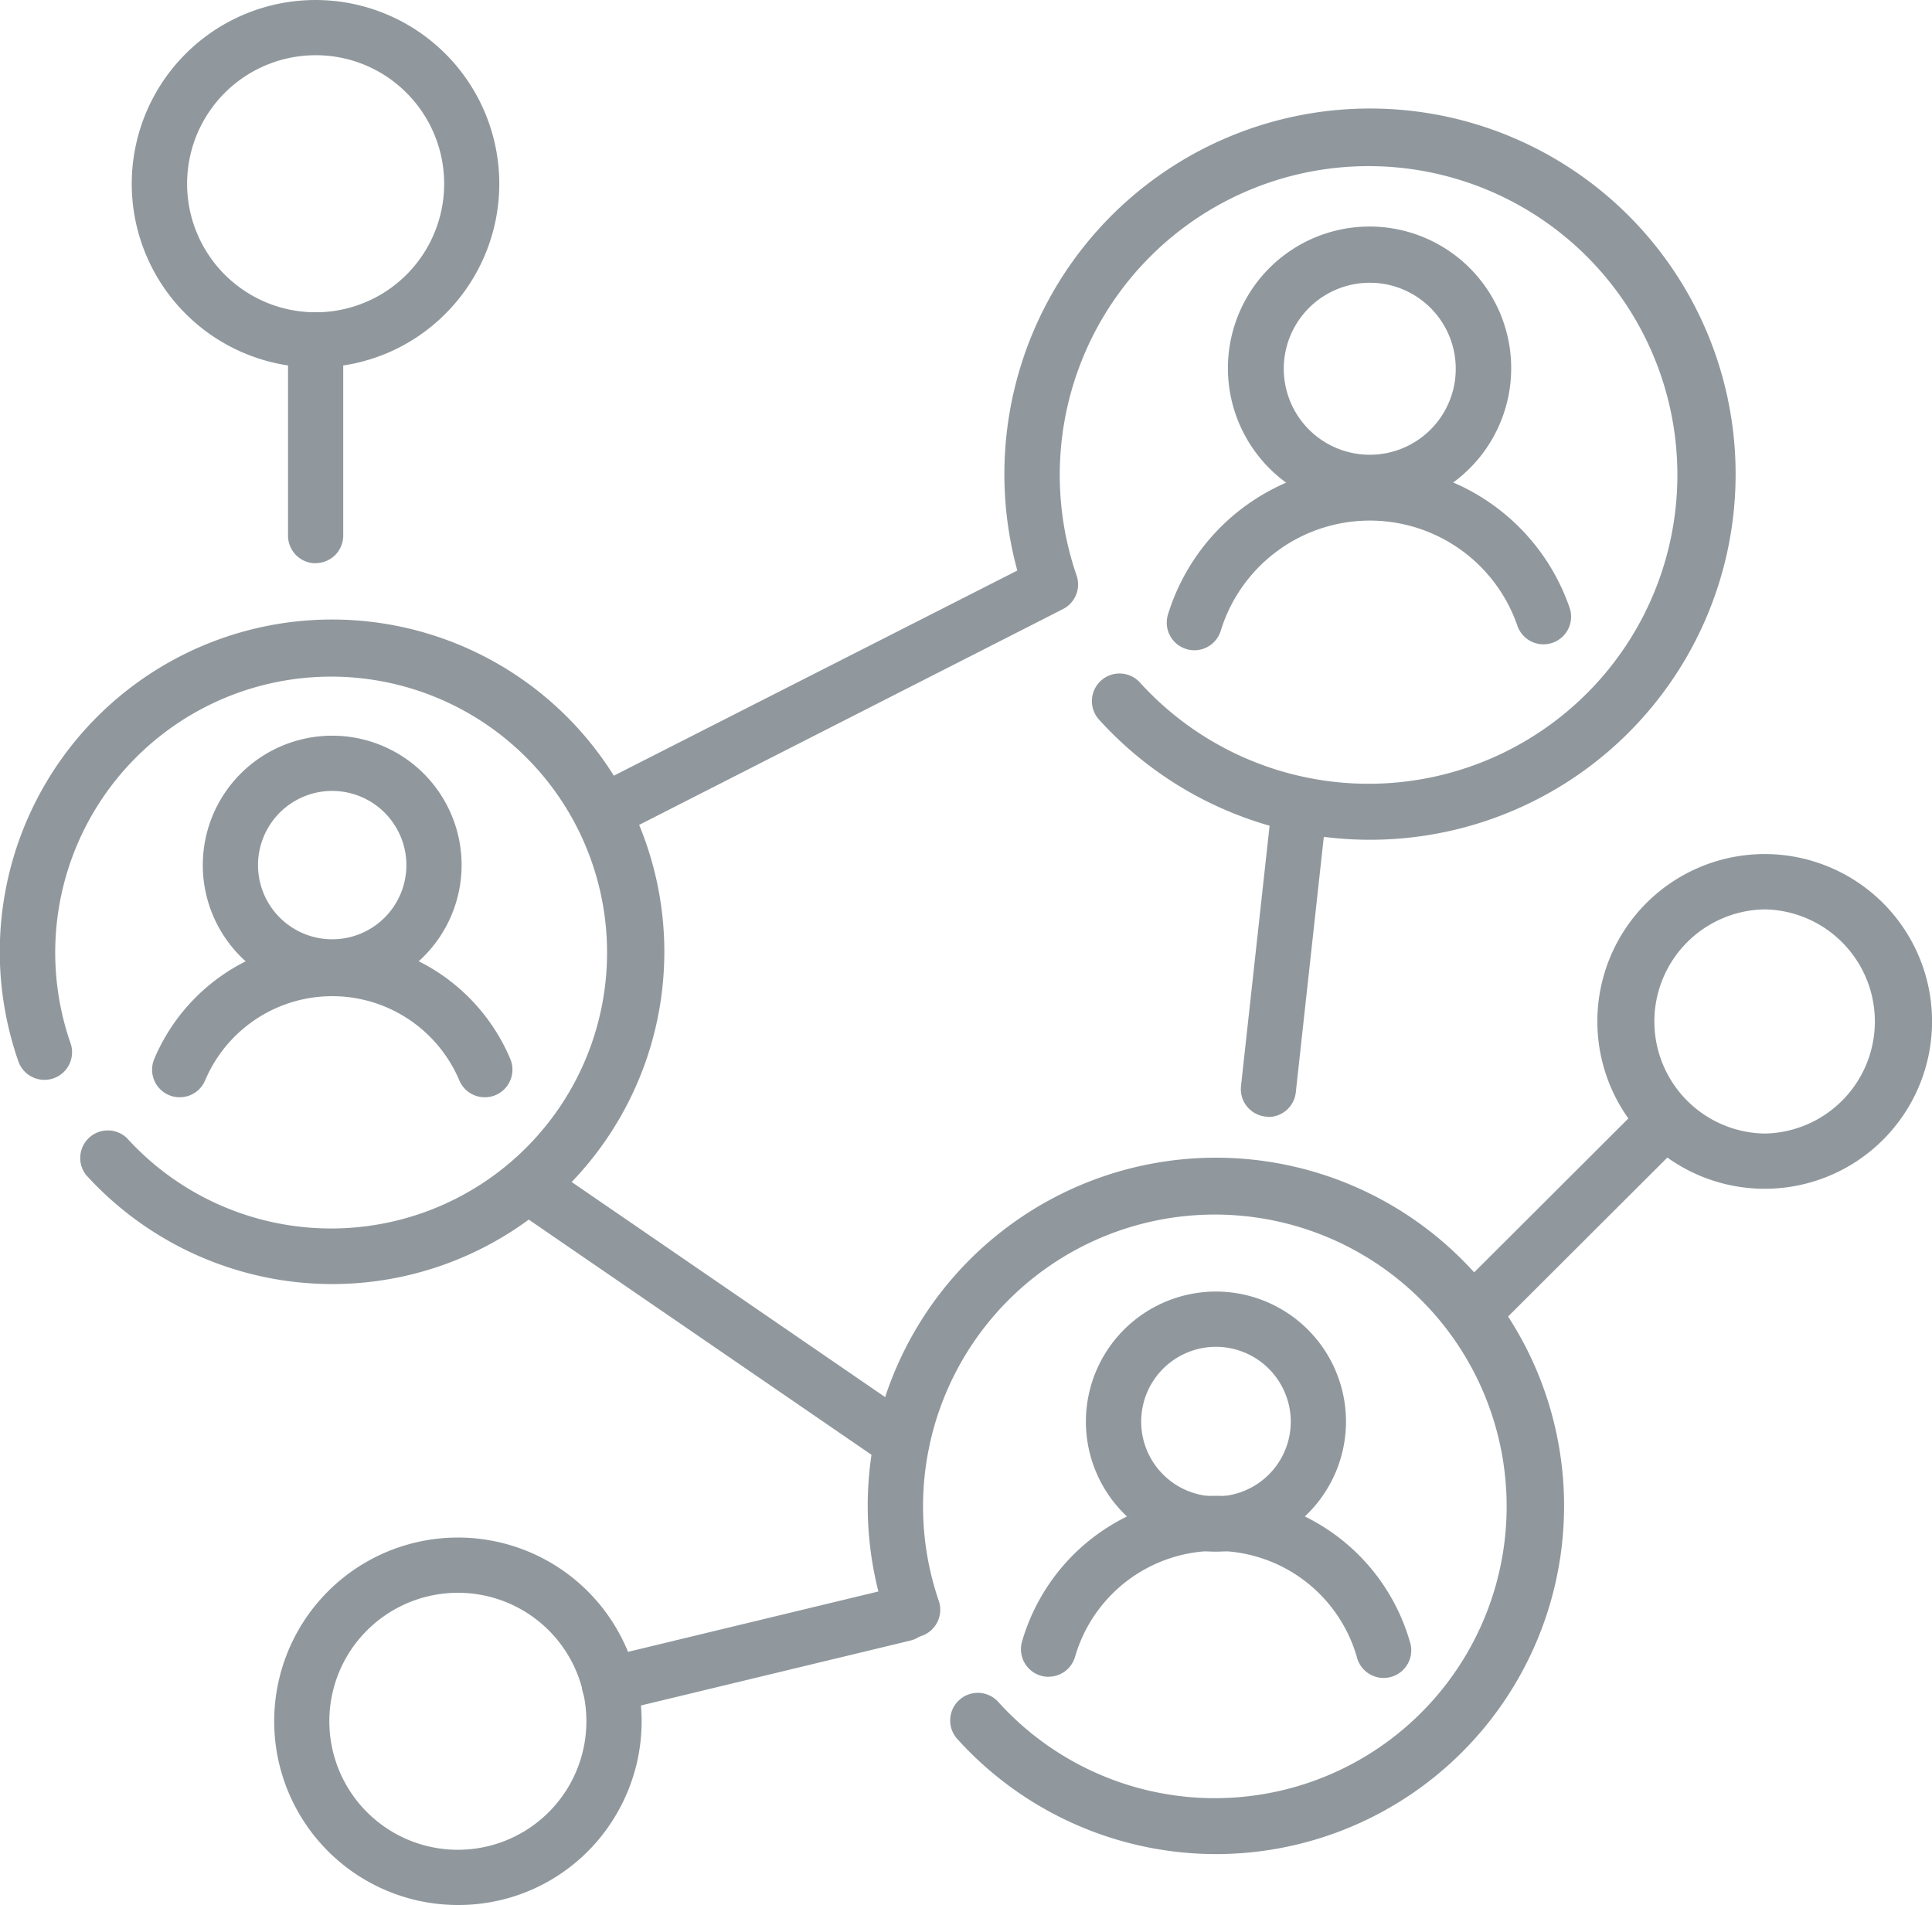
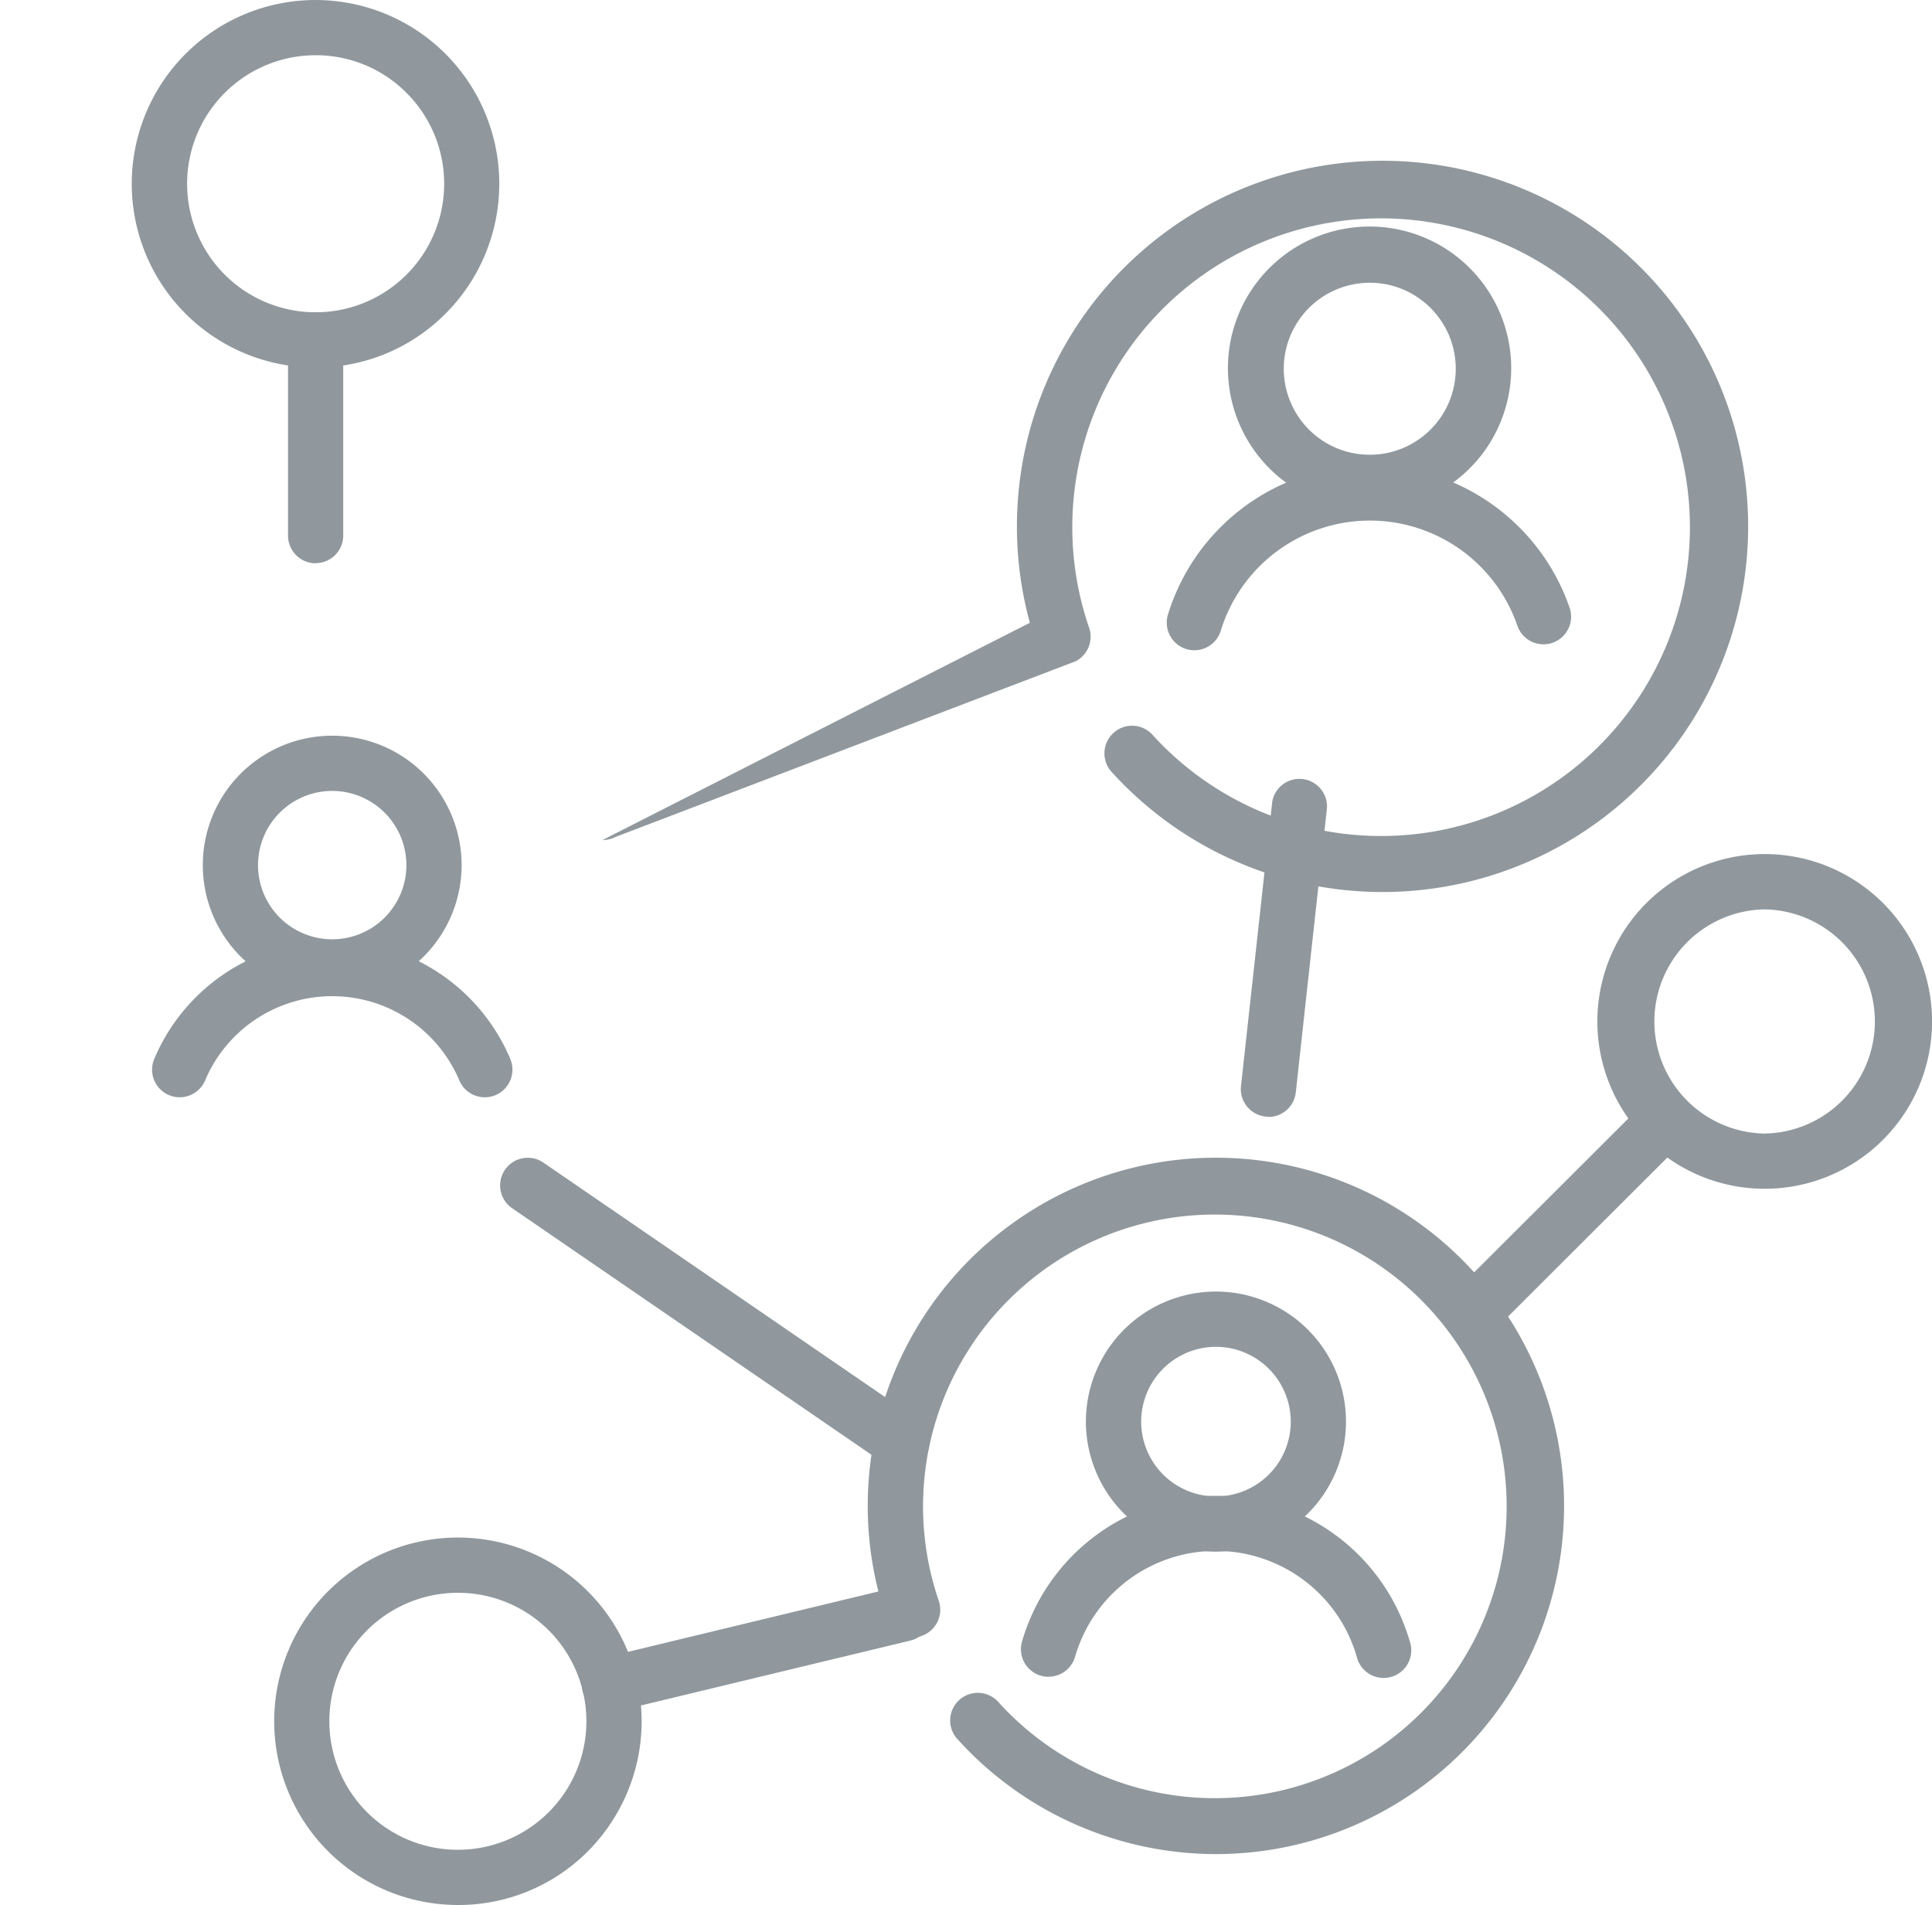
<svg xmlns="http://www.w3.org/2000/svg" width="63.495" height="62.605" viewBox="0 0 63.495 62.605">
  <defs>
    <clipPath id="clip-path">
      <rect id="Rectangle_547" data-name="Rectangle 547" width="63.495" height="62.605" transform="translate(0 0)" fill="#90989d" />
    </clipPath>
  </defs>
  <g id="e-7" transform="translate(0 0)" clip-path="url(#clip-path)">
-     <path id="Path_421" data-name="Path 421" d="M19.816,27.6a.908.908,0,0,1-.412-1.717l14.03-7.133a12.016,12.016,0,1,1,2.686,4.9.907.907,0,1,1,1.345-1.218,10.149,10.149,0,1,0-2.082-3.516.907.907,0,0,1-.447,1.1L20.227,27.506a.907.907,0,0,1-.411.1" fill="#90989d" />
+     <path id="Path_421" data-name="Path 421" d="M19.816,27.6l14.03-7.133a12.016,12.016,0,1,1,2.686,4.9.907.907,0,1,1,1.345-1.218,10.149,10.149,0,1,0-2.082-3.516.907.907,0,0,1-.447,1.1L20.227,27.506a.907.907,0,0,1-.411.1" fill="#90989d" />
    <path id="Path_422" data-name="Path 422" d="M45.012,16.755a4.655,4.655,0,1,1,1.095-.131,4.612,4.612,0,0,1-1.095.131m.014-7.462a2.826,2.826,0,1,0,1.467.416,2.8,2.8,0,0,0-1.467-.416" fill="#90989d" />
    <path id="Path_423" data-name="Path 423" d="M39.253,21.37a.908.908,0,0,1-.868-1.174,6.943,6.943,0,0,1,13.188-.257.908.908,0,1,1-1.713.6,5.128,5.128,0,0,0-9.74.189.907.907,0,0,1-.867.642" fill="#90989d" />
-     <path id="Path_424" data-name="Path 424" d="M10.918,42.2a10.941,10.941,0,0,1-8.094-3.591A.907.907,0,0,1,4.169,37.4a9.068,9.068,0,1,0-1.859-3.14.908.908,0,1,1-1.716.592A10.92,10.92,0,1,1,10.918,42.2" fill="#90989d" />
    <path id="Path_425" data-name="Path 425" d="M10.918,32.684a4.253,4.253,0,1,1,4.253-4.253,4.258,4.258,0,0,1-4.253,4.253m0-6.691a2.438,2.438,0,1,0,2.438,2.438,2.441,2.441,0,0,0-2.438-2.438" fill="#90989d" />
    <path id="Path_426" data-name="Path 426" d="M15.932,36.061a.907.907,0,0,1-.836-.554,4.536,4.536,0,0,0-8.355,0A.907.907,0,0,1,5.07,34.8a6.35,6.35,0,0,1,11.7,0,.908.908,0,0,1-.835,1.261" fill="#90989d" />
    <path id="Path_427" data-name="Path 427" d="M39.962,60.933a11.463,11.463,0,0,1-8.481-3.762.908.908,0,1,1,1.345-1.219,9.59,9.59,0,1,0-1.966-3.32.908.908,0,0,1-1.716.592,11.443,11.443,0,1,1,10.818,7.709" fill="#90989d" />
    <path id="Path_428" data-name="Path 428" d="M39.962,50.994a4.274,4.274,0,1,1,4.274-4.273,4.279,4.279,0,0,1-4.274,4.273m0-6.732a2.458,2.458,0,1,0,2.459,2.459,2.462,2.462,0,0,0-2.459-2.459" fill="#90989d" />
    <path id="Path_429" data-name="Path 429" d="M34.461,55.107a.919.919,0,0,1-.252-.036.907.907,0,0,1-.62-1.123,6.634,6.634,0,0,1,12.745,0,.908.908,0,1,1-1.744.5,4.819,4.819,0,0,0-9.258,0,.907.907,0,0,1-.871.656" fill="#90989d" />
    <path id="Path_430" data-name="Path 430" d="M10.373,18.511a.907.907,0,0,1-.907-.907v-6.44a.907.907,0,1,1,1.814,0V17.6a.907.907,0,0,1-.907.907" fill="#90989d" />
    <path id="Path_431" data-name="Path 431" d="M10.373,12.078A6.038,6.038,0,0,1,6.1,1.769a6.039,6.039,0,0,1,8.54,8.541,6,6,0,0,1-4.27,1.768m0-10.263A4.224,4.224,0,1,0,13.36,3.052a4.2,4.2,0,0,0-2.987-1.237" fill="#90989d" />
    <path id="Path_432" data-name="Path 432" d="M20.026,56.275a.908.908,0,0,1-.212-1.79L29.5,52.15a.907.907,0,1,1,.425,1.764l-9.69,2.335a.868.868,0,0,1-.213.026" fill="#90989d" />
    <path id="Path_433" data-name="Path 433" d="M15.035,62.606A6.038,6.038,0,1,1,20.2,59.719a6,6,0,0,1-5.162,2.887m-3.594-8.242h0a4.224,4.224,0,1,0,5.808-1.4,4.23,4.23,0,0,0-5.808,1.4" fill="#90989d" />
    <path id="Path_434" data-name="Path 434" d="M48.439,44.013a.907.907,0,0,1-.641-1.55l6.313-6.3a.907.907,0,1,1,1.281,1.285l-6.312,6.3a.9.9,0,0,1-.641.265" fill="#90989d" />
    <path id="Path_435" data-name="Path 435" d="M58,39.068h-.006a5.5,5.5,0,0,1,.006-11H58a5.5,5.5,0,0,1-.006,11m0-9.182a3.684,3.684,0,0,0,0,7.367h0a3.684,3.684,0,0,0,0-7.367Z" fill="#90989d" />
    <path id="Path_436" data-name="Path 436" d="M41.685,36.7c-.033,0-.067,0-.1-.006a.908.908,0,0,1-.8-1l1.026-9.341a.907.907,0,0,1,1.8.2L42.586,35.9a.907.907,0,0,1-.9.808" fill="#90989d" />
    <path id="Path_437" data-name="Path 437" d="M29.637,48.3a.909.909,0,0,1-.513-.159L16.832,39.708a.908.908,0,0,1,1.027-1.5l12.292,8.435a.908.908,0,0,1-.514,1.656" fill="#90989d" />
  </g>
</svg>